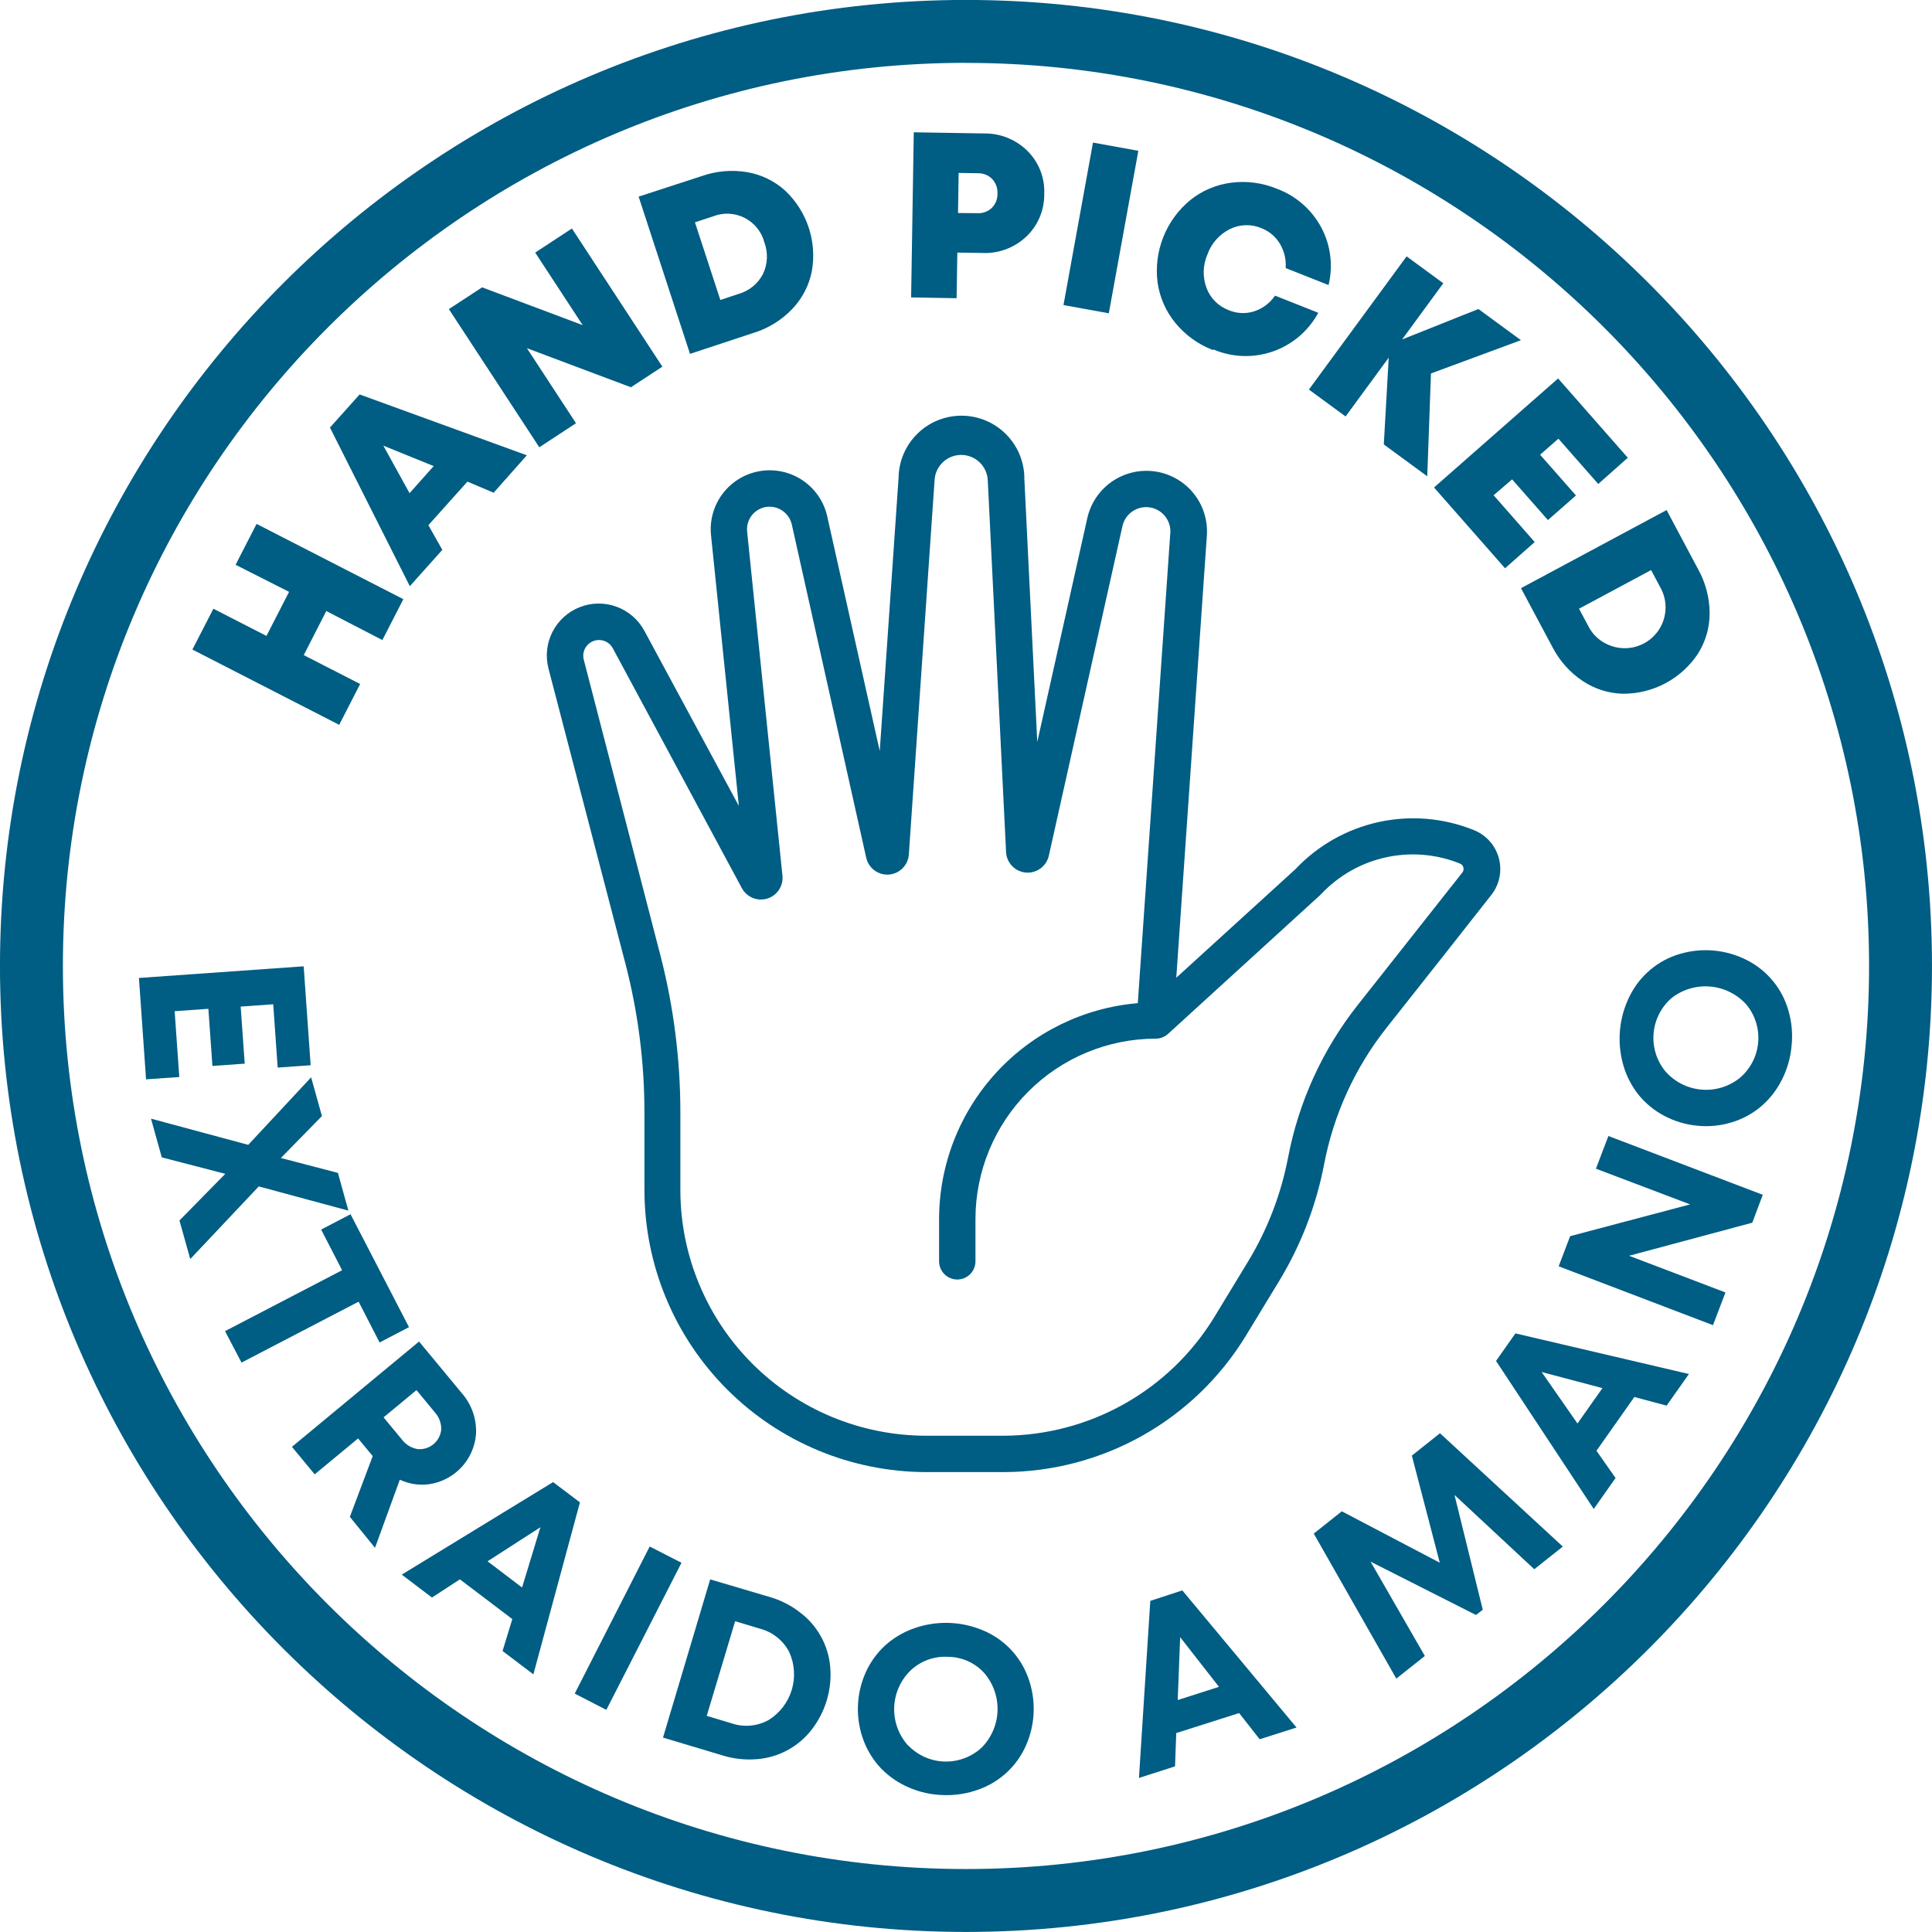
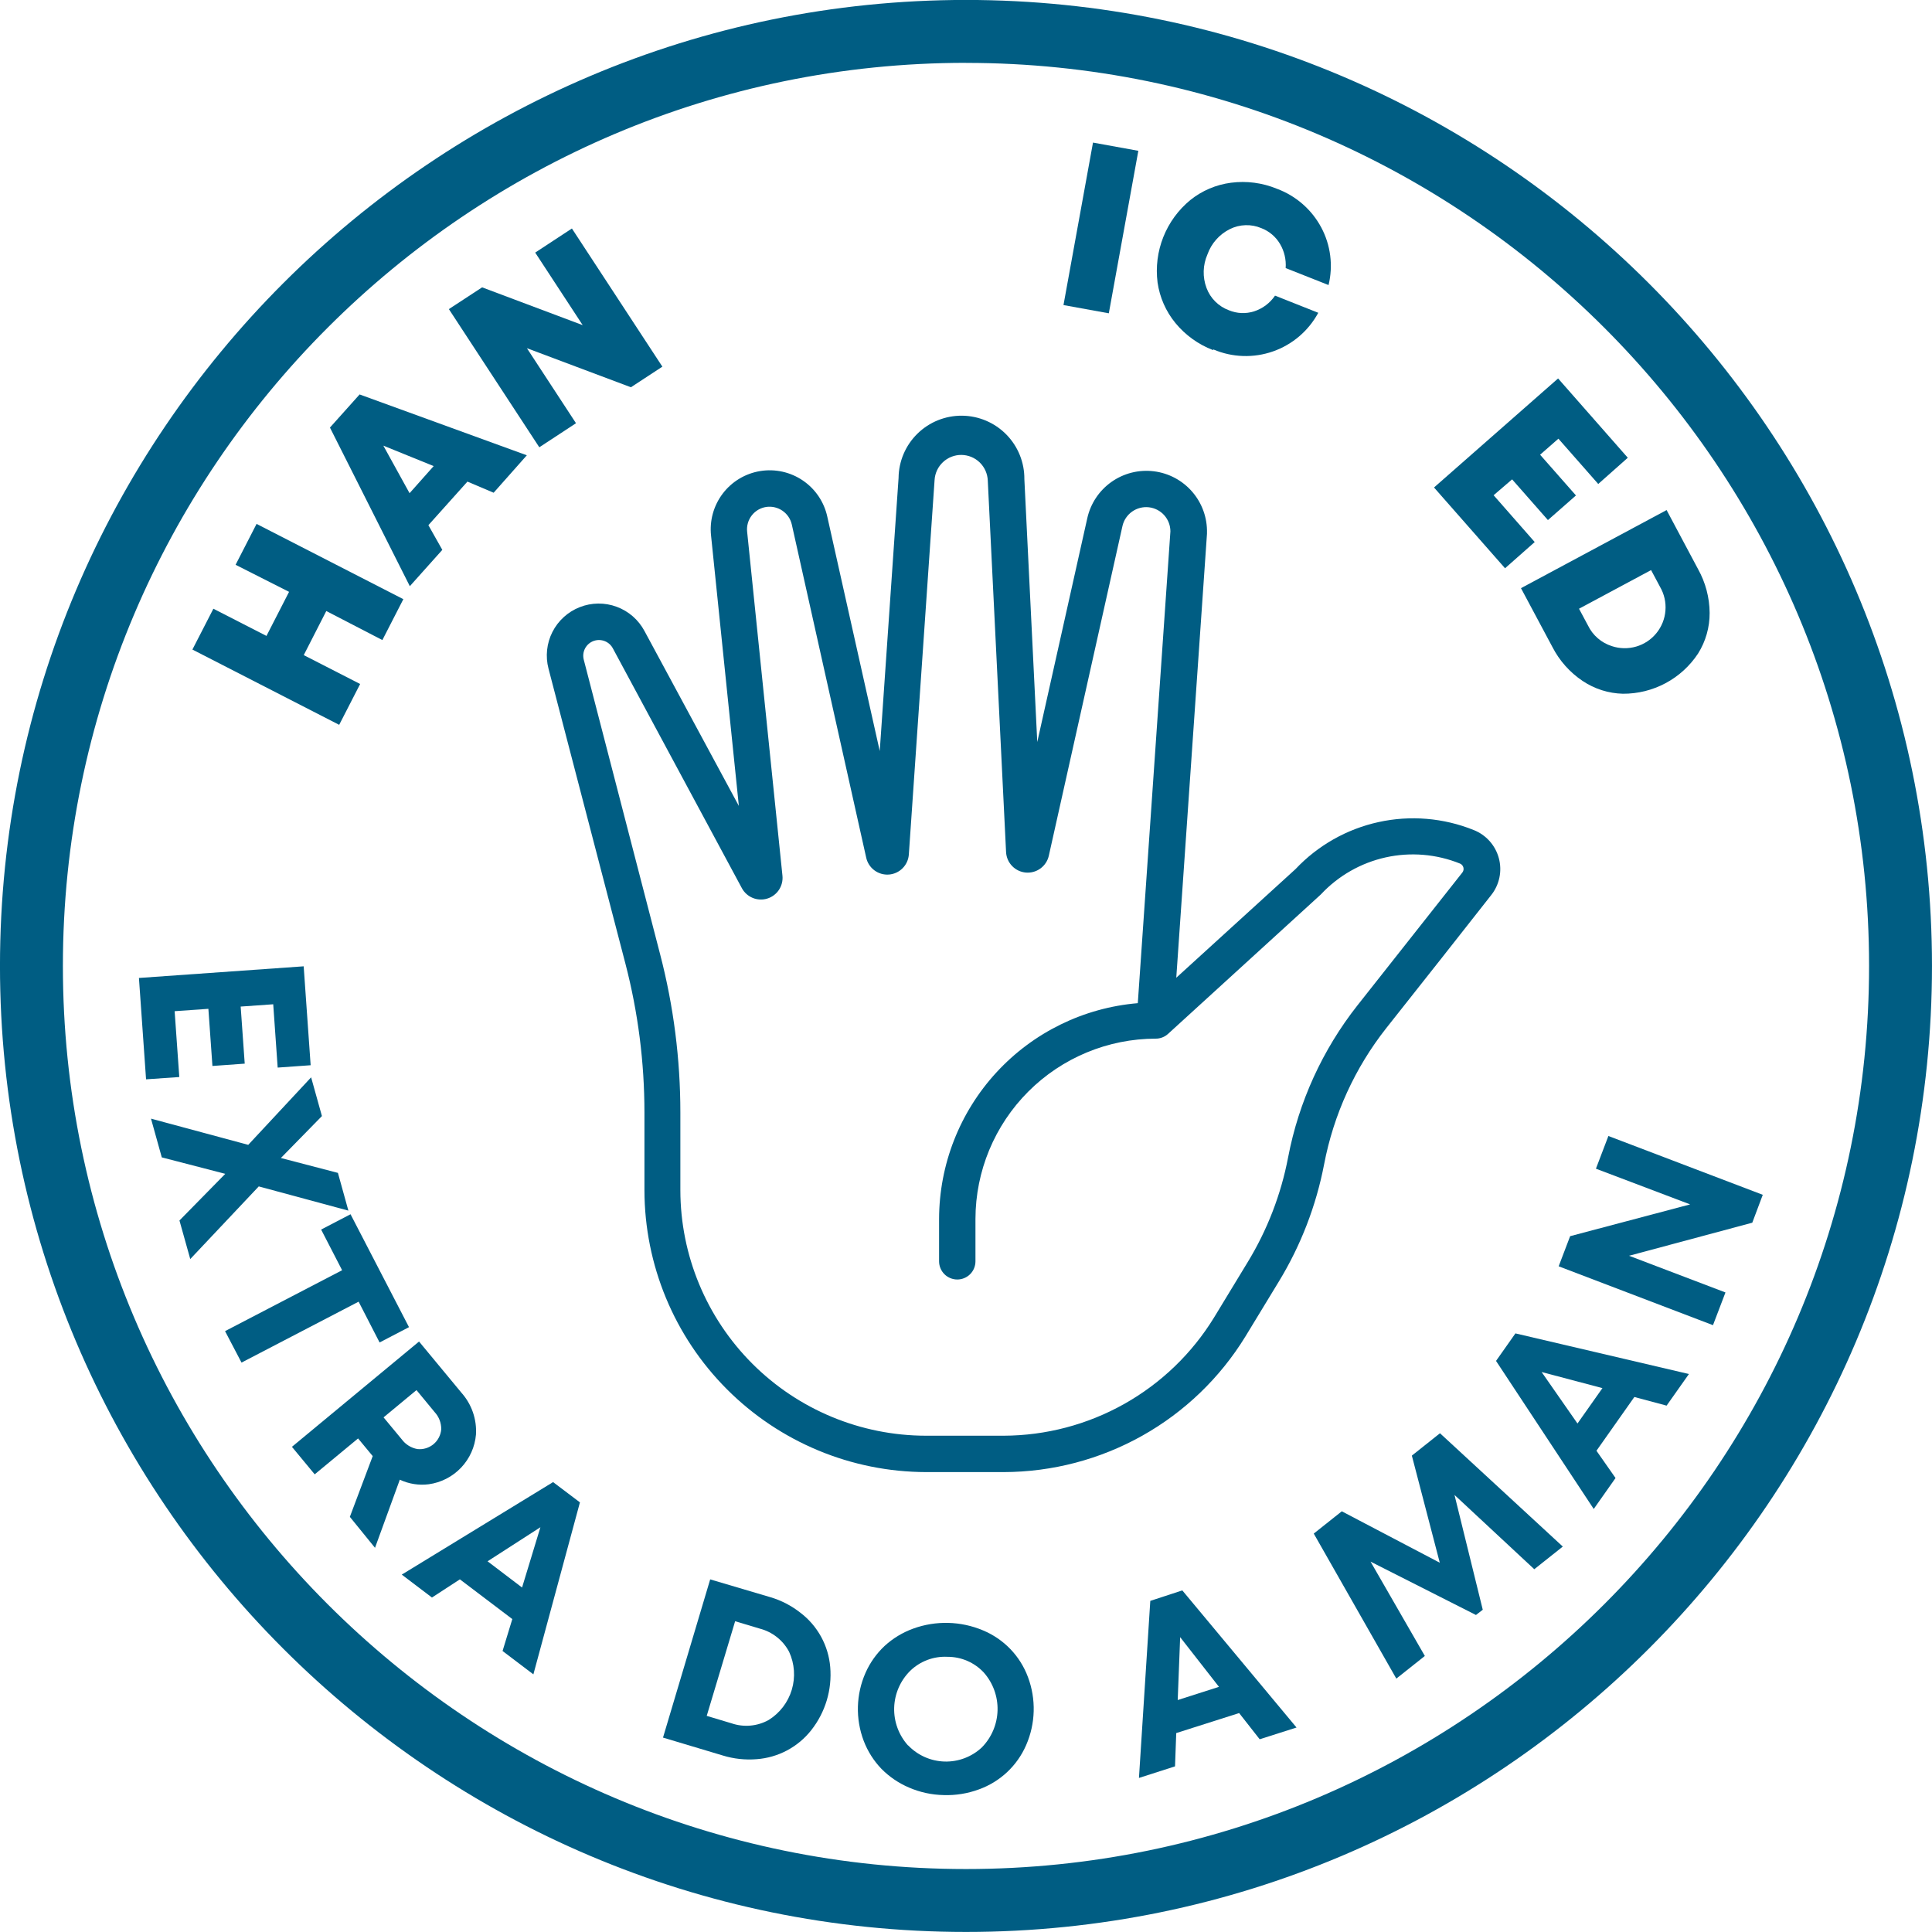
<svg xmlns="http://www.w3.org/2000/svg" width="105" height="105" viewBox="0 0 105 105" fill="none">
  <g clip-path="url(#clip0_450_7733)">
    <path d="M52.499 104.997C23.55 104.997 -0.001 81.443 -0.001 52.497C-0.001 23.551 23.55 -0.003 52.499 -0.003C81.448 -0.003 104.999 23.548 104.999 52.497C104.999 81.446 81.46 104.997 52.499 104.997ZM52.499 3.415C25.436 3.415 3.418 25.431 3.418 52.497C3.418 79.563 25.436 101.578 52.499 101.578C79.562 101.578 101.58 79.56 101.58 52.497C101.58 25.434 79.562 3.418 52.499 3.418V3.415Z" fill="#005D83" />
    <path d="M12.804 30.695L13.944 28.473L21.921 32.564L20.781 34.786L17.733 33.208L16.508 35.604L19.573 37.174L18.434 39.393L10.457 35.302L11.597 33.083L14.482 34.561L15.71 32.166L12.804 30.695Z" fill="#005D83" />
    <path d="M26.828 26.779L25.404 26.174L23.282 28.542L24.039 29.884L22.273 31.858L17.932 23.237L19.544 21.437L28.632 24.744L26.828 26.779ZM23.569 25.331L20.834 24.22L22.259 26.804L23.569 25.331Z" fill="#005D83" />
    <path d="M29.087 13.728L31.082 12.418L35.999 19.927L34.289 21.047L28.637 18.924L31.304 23.001L29.31 24.309L24.395 16.799L26.202 15.617L31.668 17.671L29.087 13.728Z" fill="#005D83" />
-     <path d="M38.158 9.563C38.946 9.289 39.791 9.218 40.614 9.358C41.381 9.49 42.096 9.838 42.673 10.361C43.262 10.917 43.703 11.611 43.955 12.381C44.208 13.151 44.263 13.971 44.117 14.768C43.959 15.533 43.589 16.238 43.049 16.802C42.471 17.404 41.748 17.848 40.95 18.093L37.5 19.232L34.708 10.686L38.158 9.563ZM40.132 15.976C40.417 15.896 40.682 15.759 40.911 15.573C41.14 15.387 41.329 15.155 41.465 14.893C41.592 14.628 41.664 14.34 41.678 14.047C41.692 13.753 41.647 13.46 41.545 13.184C41.471 12.897 41.337 12.628 41.152 12.397C40.966 12.165 40.734 11.976 40.469 11.841C40.205 11.706 39.915 11.629 39.619 11.615C39.322 11.601 39.026 11.65 38.75 11.76L37.768 12.082L39.149 16.303L40.132 15.976Z" fill="#005D83" />
-     <path d="M53.482 7.253C53.919 7.246 54.354 7.327 54.76 7.491C55.165 7.655 55.534 7.898 55.844 8.207C56.15 8.513 56.389 8.879 56.546 9.282C56.702 9.685 56.773 10.117 56.752 10.549C56.758 10.982 56.673 11.411 56.504 11.81C56.334 12.209 56.085 12.568 55.77 12.865C55.45 13.165 55.074 13.398 54.663 13.55C54.252 13.702 53.814 13.769 53.377 13.748L52.029 13.728L51.989 16.207L49.517 16.164L49.662 7.19L53.482 7.253ZM53.117 11.586C53.261 11.594 53.404 11.573 53.538 11.524C53.673 11.475 53.797 11.399 53.901 11.301C54.003 11.199 54.083 11.077 54.136 10.943C54.189 10.808 54.215 10.665 54.211 10.521C54.218 10.377 54.197 10.233 54.148 10.098C54.099 9.962 54.024 9.838 53.926 9.731C53.826 9.628 53.705 9.547 53.572 9.493C53.439 9.438 53.296 9.412 53.152 9.415L52.1 9.398L52.066 11.577L53.117 11.586Z" fill="#005D83" />
    <path d="M57.798 16.58L59.402 7.749L61.866 8.196L60.262 17.027L57.798 16.58Z" fill="#005D83" />
    <path d="M65.919 19.024C65.124 18.719 64.421 18.212 63.88 17.554C63.362 16.922 63.027 16.161 62.911 15.352C62.805 14.516 62.912 13.667 63.223 12.884C63.534 12.101 64.038 11.409 64.689 10.874C65.326 10.362 66.092 10.036 66.902 9.931C67.747 9.821 68.606 9.934 69.395 10.258C70.428 10.64 71.285 11.387 71.805 12.358C72.319 13.318 72.46 14.434 72.204 15.492L69.873 14.569C69.907 14.108 69.799 13.649 69.563 13.252C69.331 12.862 68.973 12.56 68.549 12.398C68.277 12.283 67.983 12.228 67.688 12.238C67.393 12.247 67.103 12.32 66.839 12.452C66.271 12.735 65.835 13.227 65.623 13.825C65.368 14.404 65.35 15.059 65.572 15.651C65.675 15.929 65.838 16.18 66.048 16.389C66.258 16.598 66.51 16.759 66.788 16.862C67.223 17.043 67.707 17.064 68.156 16.922C68.62 16.772 69.022 16.471 69.295 16.067L71.645 16.999C71.115 17.981 70.237 18.73 69.183 19.099C68.129 19.468 66.975 19.43 65.948 18.993L65.919 19.024Z" fill="#005D83" />
-     <path d="M77.568 25.887L75.207 24.155L75.474 19.437L73.13 22.634L71.136 21.172L76.446 13.933L78.44 15.395L76.201 18.449L80.349 16.794L82.659 18.488L77.77 20.297L77.568 25.887Z" fill="#005D83" />
    <path d="M81.175 26.915L83.408 29.459L81.796 30.884L77.936 26.494L84.679 20.568L88.467 24.878L86.861 26.303L84.696 23.841L83.701 24.713L85.65 26.927L84.126 28.265L82.18 26.052L81.175 26.915Z" fill="#005D83" />
    <path d="M92.285 30.929C92.692 31.657 92.909 32.477 92.915 33.311C92.919 34.09 92.702 34.855 92.288 35.516C91.843 36.192 91.236 36.746 90.522 37.128C89.808 37.51 89.01 37.708 88.2 37.703C87.42 37.684 86.661 37.443 86.012 37.008C85.318 36.543 84.753 35.909 84.371 35.165L82.662 31.966L90.576 27.721L92.285 30.929ZM86.303 33.992C86.431 34.258 86.613 34.496 86.837 34.689C87.061 34.883 87.322 35.028 87.605 35.117C88.032 35.258 88.493 35.266 88.925 35.139C89.357 35.013 89.74 34.758 90.024 34.408C90.308 34.059 90.479 33.631 90.513 33.182C90.549 32.733 90.446 32.284 90.22 31.895L89.733 30.983L85.816 33.083L86.303 33.992Z" fill="#005D83" />
    <path d="M9.491 54.956L9.744 58.534L7.938 58.659L7.551 53.15L16.504 52.517L16.883 57.893L15.091 58.021L14.849 54.58L13.08 54.705L13.3 57.807L11.545 57.933L11.325 54.827L9.491 54.956Z" fill="#005D83" />
    <path d="M10.34 68.427L9.753 66.331L12.243 63.795L8.793 62.901L8.206 60.796L13.491 62.22L16.909 58.551L17.496 60.656L15.265 62.935L18.365 63.744L18.934 65.795L14.063 64.479L10.34 68.427Z" fill="#005D83" />
    <path d="M22.228 72.128L20.63 72.96L19.49 70.743L13.126 74.054L12.231 72.344L18.593 69.034L17.453 66.824L19.051 65.992L22.228 72.128Z" fill="#005D83" />
    <path d="M19.014 82.438L20.256 79.136L19.461 78.176L17.103 80.127L15.866 78.632L22.774 72.909L25.085 75.7C25.636 76.322 25.918 77.136 25.868 77.965C25.81 78.639 25.525 79.273 25.059 79.764C24.593 80.255 23.974 80.573 23.304 80.666C22.766 80.735 22.22 80.649 21.729 80.418L20.381 84.121L19.014 82.438ZM22.635 75.549L20.846 77.031L21.834 78.224C22.04 78.504 22.346 78.694 22.689 78.754C22.844 78.77 23.001 78.755 23.15 78.709C23.299 78.664 23.438 78.589 23.558 78.49C23.678 78.391 23.777 78.268 23.849 78.13C23.922 77.992 23.966 77.841 23.98 77.686C23.987 77.338 23.859 77.001 23.623 76.746L22.635 75.549Z" fill="#005D83" />
    <path d="M27.313 89.728L27.843 87.993L24.994 85.834L23.476 86.822L21.835 85.577L30.059 80.549L31.518 81.651L28.988 90.998L27.313 89.728ZM29.37 83.002L26.498 84.853L28.373 86.278L29.37 83.002Z" fill="#005D83" />
-     <path d="M31.235 92.044L35.309 84.05L37.038 84.933L32.953 92.927L31.235 92.044Z" fill="#005D83" />
    <path d="M41.862 86.802C42.461 86.978 43.021 87.269 43.511 87.657C43.969 88.007 44.349 88.45 44.627 88.957C44.904 89.463 45.072 90.022 45.121 90.597C45.226 91.833 44.856 93.062 44.087 94.035C43.729 94.489 43.28 94.863 42.77 95.134C42.259 95.404 41.697 95.566 41.121 95.608C40.502 95.658 39.878 95.59 39.284 95.408L36.033 94.434L38.597 85.836L41.862 86.802ZM39.759 93.659C40.09 93.772 40.44 93.813 40.787 93.782C41.135 93.751 41.472 93.647 41.776 93.477C42.381 93.101 42.827 92.517 43.032 91.835C43.236 91.153 43.185 90.42 42.887 89.773C42.725 89.465 42.5 89.193 42.227 88.977C41.953 88.76 41.638 88.602 41.301 88.514L39.953 88.11L38.409 93.254L39.759 93.659Z" fill="#005D83" />
    <path d="M51.292 97.559C50.64 97.547 49.998 97.408 49.4 97.149C48.839 96.91 48.33 96.564 47.901 96.129C47.483 95.693 47.157 95.178 46.941 94.613C46.486 93.414 46.522 92.083 47.041 90.91C47.286 90.358 47.64 89.861 48.081 89.449C48.531 89.037 49.058 88.719 49.631 88.511C50.862 88.064 52.218 88.098 53.425 88.608C53.984 88.841 54.49 89.186 54.91 89.622C55.33 90.058 55.655 90.576 55.867 91.144C56.317 92.344 56.281 93.673 55.767 94.847C55.526 95.401 55.174 95.9 54.733 96.313C54.292 96.726 53.772 97.044 53.203 97.249C52.592 97.475 51.943 97.58 51.292 97.559ZM49.354 94.856C49.873 95.398 50.584 95.714 51.334 95.736C52.084 95.757 52.812 95.482 53.36 94.969C53.889 94.43 54.195 93.711 54.215 92.955C54.235 92.2 53.968 91.465 53.468 90.899C53.216 90.628 52.91 90.412 52.57 90.265C52.231 90.118 51.864 90.043 51.494 90.044C51.121 90.025 50.748 90.083 50.398 90.215C50.049 90.347 49.73 90.55 49.463 90.81C48.927 91.343 48.617 92.062 48.596 92.817C48.576 93.572 48.848 94.306 49.354 94.867V94.856Z" fill="#005D83" />
    <path d="M68.461 94.525L67.344 93.101L63.926 94.189L63.86 95.998L61.9 96.627L62.516 87.004L64.256 86.435L70.464 93.887L68.461 94.525ZM64.139 88.976L64.006 92.394L66.248 91.676L64.139 88.976Z" fill="#005D83" />
    <path d="M84.935 84.053L83.385 85.284L79.049 81.247L80.585 87.486L80.215 87.771L74.486 84.871L77.437 89.998L75.887 91.229L71.4 83.347L72.924 82.136L78.249 84.93L76.731 79.11L78.26 77.894L84.935 84.053Z" fill="#005D83" />
    <path d="M90.576 76.393L88.824 75.923L86.764 78.845L87.801 80.327L86.616 82.01L81.306 73.963L82.36 72.467L91.789 74.675L90.576 76.393ZM83.784 74.567L85.733 77.364L87.089 75.441L83.784 74.567Z" fill="#005D83" />
    <path d="M86.735 63.516L87.413 61.739L95.803 64.935L95.233 66.451L88.536 68.248L93.775 70.242L93.097 72.02L84.71 68.821L85.334 67.183L91.855 65.456L86.735 63.516Z" fill="#005D83" />
-     <path d="M97.367 56.853C97.309 57.502 97.125 58.134 96.826 58.713C96.549 59.258 96.168 59.742 95.703 60.138C95.241 60.527 94.704 60.818 94.125 60.992C93.517 61.181 92.878 61.245 92.245 61.18C91.612 61.121 90.996 60.936 90.436 60.636C89.901 60.353 89.43 59.966 89.048 59.497C88.669 59.019 88.388 58.471 88.222 57.884C87.861 56.625 87.99 55.275 88.584 54.107C88.855 53.566 89.235 53.086 89.699 52.698C90.163 52.309 90.702 52.02 91.282 51.848C92.516 51.479 93.844 51.607 94.985 52.204C95.522 52.483 95.996 52.87 96.377 53.341C96.759 53.811 97.039 54.355 97.202 54.939C97.38 55.56 97.436 56.21 97.367 56.853ZM94.535 58.599C95.112 58.12 95.477 57.432 95.55 56.685C95.623 55.939 95.399 55.193 94.925 54.611C94.424 54.046 93.727 53.692 92.975 53.619C92.223 53.547 91.472 53.762 90.872 54.221C90.3 54.705 89.941 55.393 89.871 56.138C89.801 56.883 90.025 57.627 90.496 58.209C90.989 58.782 91.684 59.142 92.437 59.215C93.19 59.288 93.941 59.067 94.535 58.599Z" fill="#005D83" />
    <path d="M54.558 80.005H50.331C46.271 79.997 42.381 78.379 39.512 75.508C36.642 72.636 35.029 68.744 35.024 64.684V60.462C35.024 57.733 34.677 55.014 33.99 52.372L29.811 36.342C29.635 35.673 29.71 34.963 30.023 34.346C30.336 33.73 30.865 33.249 31.509 32.997C32.152 32.744 32.867 32.737 33.515 32.977C34.164 33.216 34.702 33.686 35.027 34.296L40.155 43.8L38.645 29.114C38.555 28.298 38.783 27.478 39.28 26.824C39.777 26.17 40.507 25.732 41.317 25.601C42.128 25.469 42.959 25.654 43.637 26.117C44.316 26.58 44.791 27.286 44.964 28.089L47.812 40.817L48.835 25.978C48.844 25.071 49.212 24.205 49.86 23.57C50.507 22.935 51.38 22.584 52.286 22.592C53.193 22.601 54.059 22.969 54.694 23.617C55.329 24.264 55.681 25.137 55.672 26.044L56.373 40.327L59.091 28.166C59.269 27.367 59.737 26.663 60.406 26.191C61.075 25.719 61.895 25.513 62.707 25.613C63.52 25.713 64.266 26.112 64.8 26.732C65.334 27.352 65.618 28.148 65.597 28.966V29.009L63.928 53.138L70.406 47.236C71.62 45.948 73.193 45.057 74.921 44.678C76.649 44.298 78.451 44.449 80.092 45.11C80.424 45.241 80.72 45.447 80.958 45.713C81.195 45.979 81.367 46.297 81.459 46.642C81.552 46.986 81.562 47.347 81.489 47.696C81.416 48.045 81.263 48.372 81.04 48.651C79.67 50.398 77.246 53.474 75.343 55.873C73.638 58.035 72.478 60.575 71.962 63.28C71.529 65.532 70.696 67.688 69.503 69.647L67.68 72.644C66.302 74.887 64.373 76.742 62.076 78.03C59.779 79.318 57.192 79.998 54.558 80.005ZM32.543 34.783C32.414 34.785 32.288 34.816 32.173 34.873C32.057 34.93 31.957 35.012 31.878 35.114C31.799 35.216 31.744 35.334 31.717 35.459C31.69 35.585 31.692 35.715 31.723 35.84L35.879 51.873C36.608 54.678 36.976 57.564 36.976 60.462V64.684C36.98 68.222 38.388 71.614 40.89 74.116C43.392 76.617 46.784 78.024 50.322 78.028H54.55C56.844 78.02 59.099 77.426 61.099 76.302C63.099 75.179 64.779 73.562 65.979 71.607L67.802 68.607C68.874 66.851 69.621 64.916 70.007 62.895C70.584 59.879 71.878 57.045 73.779 54.634C75.674 52.238 78.098 49.161 79.477 47.418C79.507 47.379 79.527 47.334 79.537 47.286C79.546 47.238 79.544 47.188 79.531 47.141C79.518 47.094 79.494 47.05 79.462 47.014C79.429 46.977 79.388 46.949 79.343 46.931C78.063 46.415 76.656 46.299 75.309 46.597C73.962 46.896 72.736 47.595 71.793 48.603L71.739 48.654L63.478 56.192C63.296 56.357 63.06 56.449 62.814 56.448C60.216 56.451 57.725 57.485 55.888 59.322C54.051 61.159 53.017 63.65 53.014 66.248V68.55C53.014 68.812 52.91 69.064 52.725 69.249C52.539 69.434 52.288 69.538 52.026 69.538C51.764 69.538 51.512 69.434 51.327 69.249C51.141 69.064 51.037 68.812 51.037 68.55V66.254C51.041 63.301 52.153 60.457 54.153 58.284C56.152 56.111 58.895 54.768 61.837 54.52L63.609 28.881C63.609 28.557 63.49 28.244 63.275 28.003C63.059 27.761 62.762 27.607 62.441 27.57C62.119 27.533 61.795 27.616 61.53 27.802C61.265 27.989 61.078 28.266 61.005 28.582L57 46.512C56.937 46.788 56.775 47.033 56.546 47.2C56.317 47.367 56.035 47.446 55.752 47.422C55.469 47.397 55.205 47.272 55.008 47.068C54.81 46.864 54.693 46.596 54.678 46.312L53.684 26.123C53.671 25.75 53.515 25.397 53.249 25.136C52.982 24.876 52.625 24.728 52.252 24.724C51.879 24.721 51.519 24.861 51.247 25.117C50.975 25.372 50.812 25.722 50.792 26.095L49.394 46.432C49.376 46.715 49.257 46.982 49.057 47.184C48.858 47.386 48.593 47.508 48.31 47.53C48.027 47.551 47.746 47.469 47.519 47.299C47.292 47.129 47.134 46.883 47.075 46.606L43.032 28.502C42.962 28.199 42.782 27.934 42.526 27.758C42.271 27.582 41.958 27.508 41.651 27.55C41.336 27.596 41.052 27.761 40.857 28.012C40.662 28.263 40.572 28.579 40.605 28.895L42.525 47.597C42.551 47.867 42.483 48.138 42.333 48.364C42.182 48.59 41.958 48.757 41.699 48.836C41.439 48.915 41.16 48.903 40.909 48.8C40.658 48.697 40.45 48.511 40.32 48.272L33.295 35.214C33.219 35.081 33.11 34.972 32.978 34.896C32.845 34.821 32.695 34.782 32.543 34.783Z" fill="#005D83" />
  </g>
  <defs>
    <clipPath id="clip0_450_7733">
      <rect width="105" height="105" fill="white" transform="translate(-0.001)" />
    </clipPath>
  </defs>
</svg>